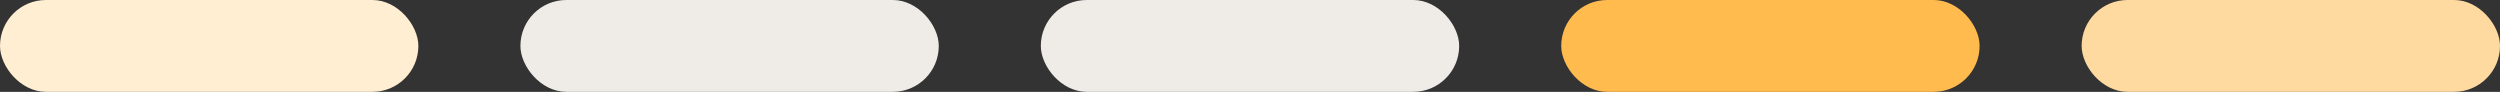
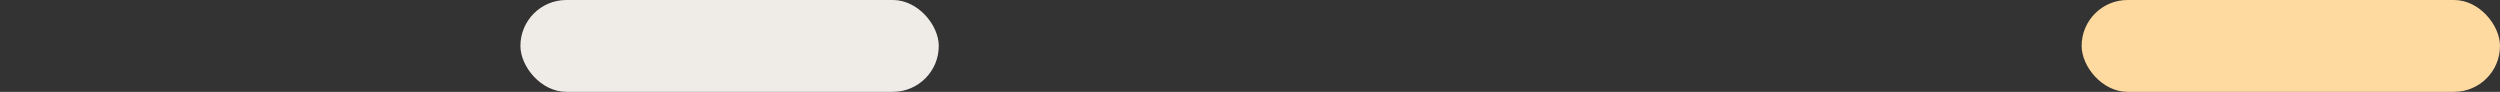
<svg xmlns="http://www.w3.org/2000/svg" width="245" height="9" viewBox="0 0 245 9" fill="none">
  <rect x="0" y="0" width="245" height="9" fill="#333333" stroke="none" />
-   <rect width="41" height="9" rx="4.5" fill="#FFEED2" />
  <rect x="51" width="41" height="9" rx="4.5" fill="#EFECE8" />
-   <rect x="102" width="41" height="9" rx="4.5" fill="#EFECE8" />
-   <rect x="153" width="41" height="9" rx="4.5" fill="#FFBB4D" />
  <rect x="204" width="41" height="9" rx="4.5" fill="#FFDAA0" />
</svg>